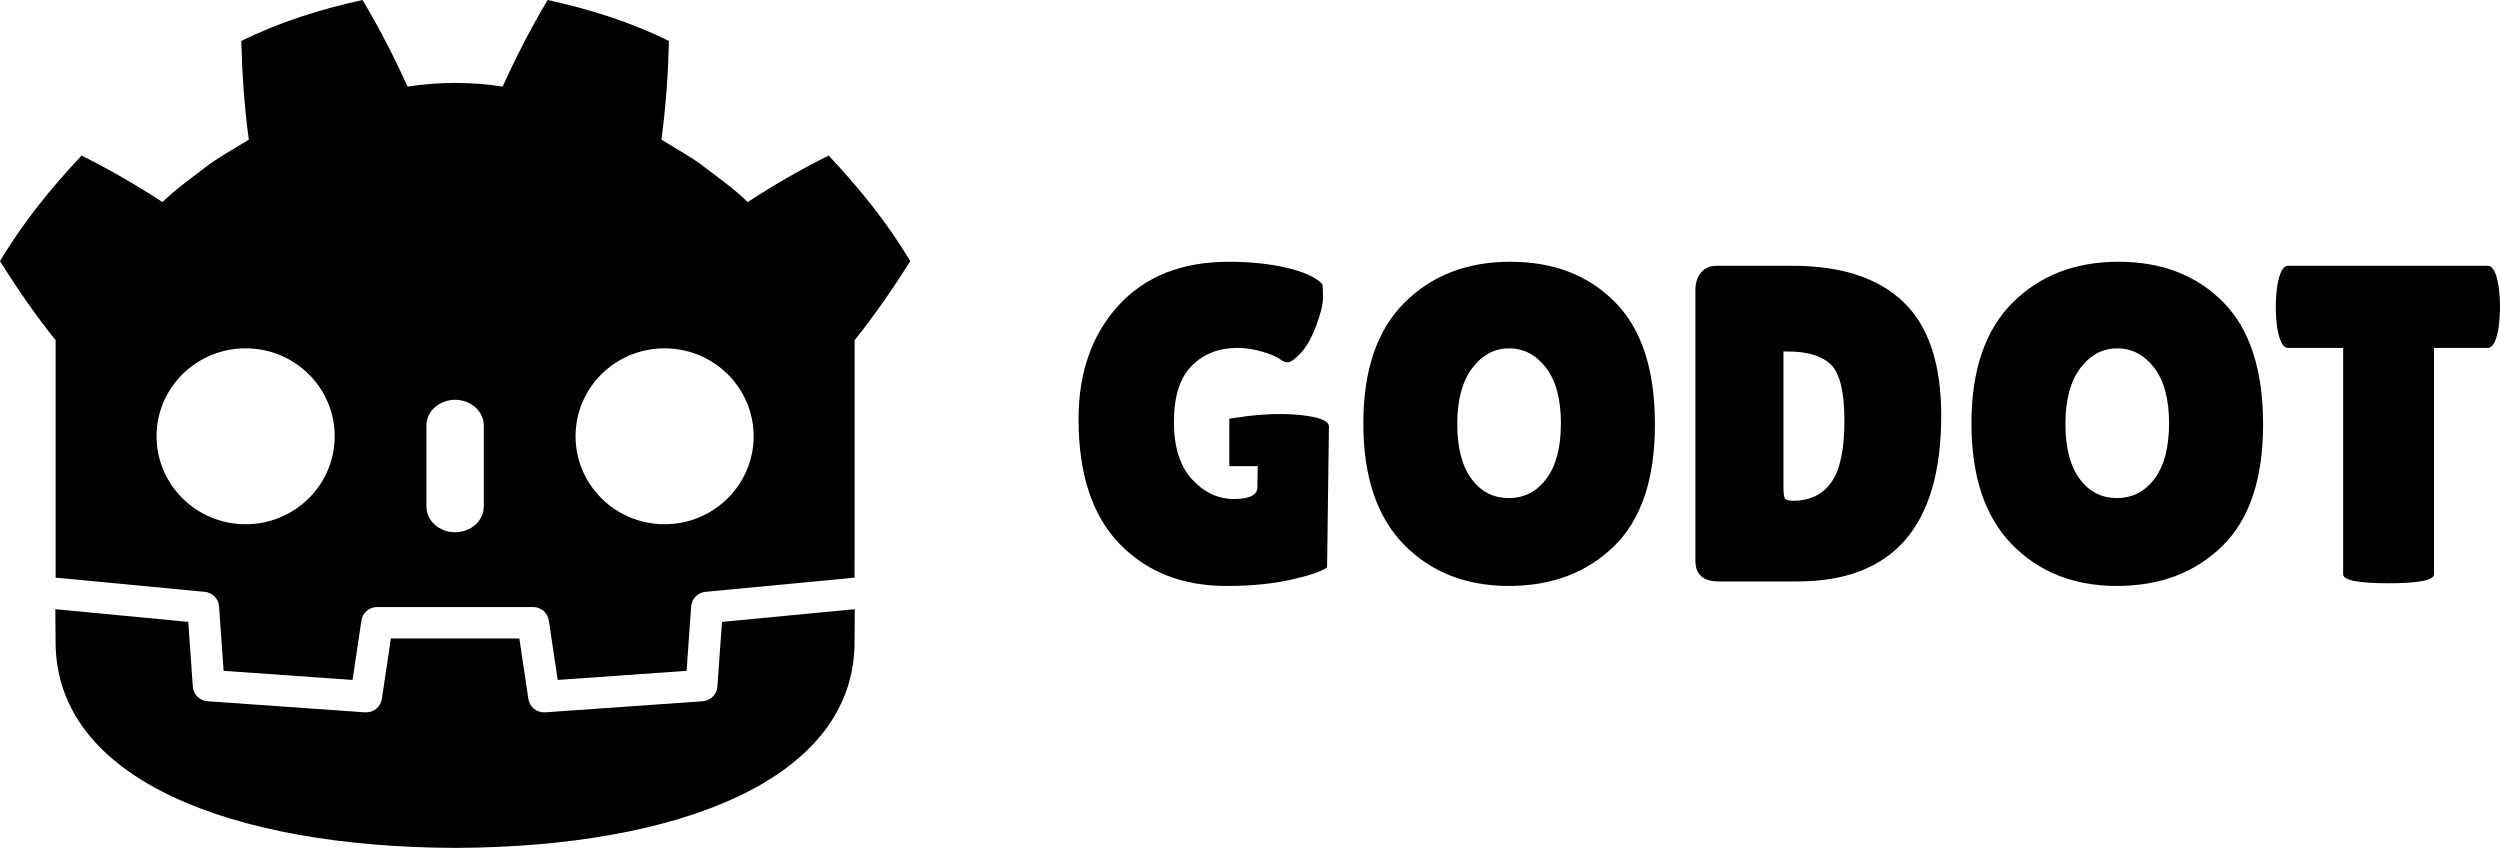
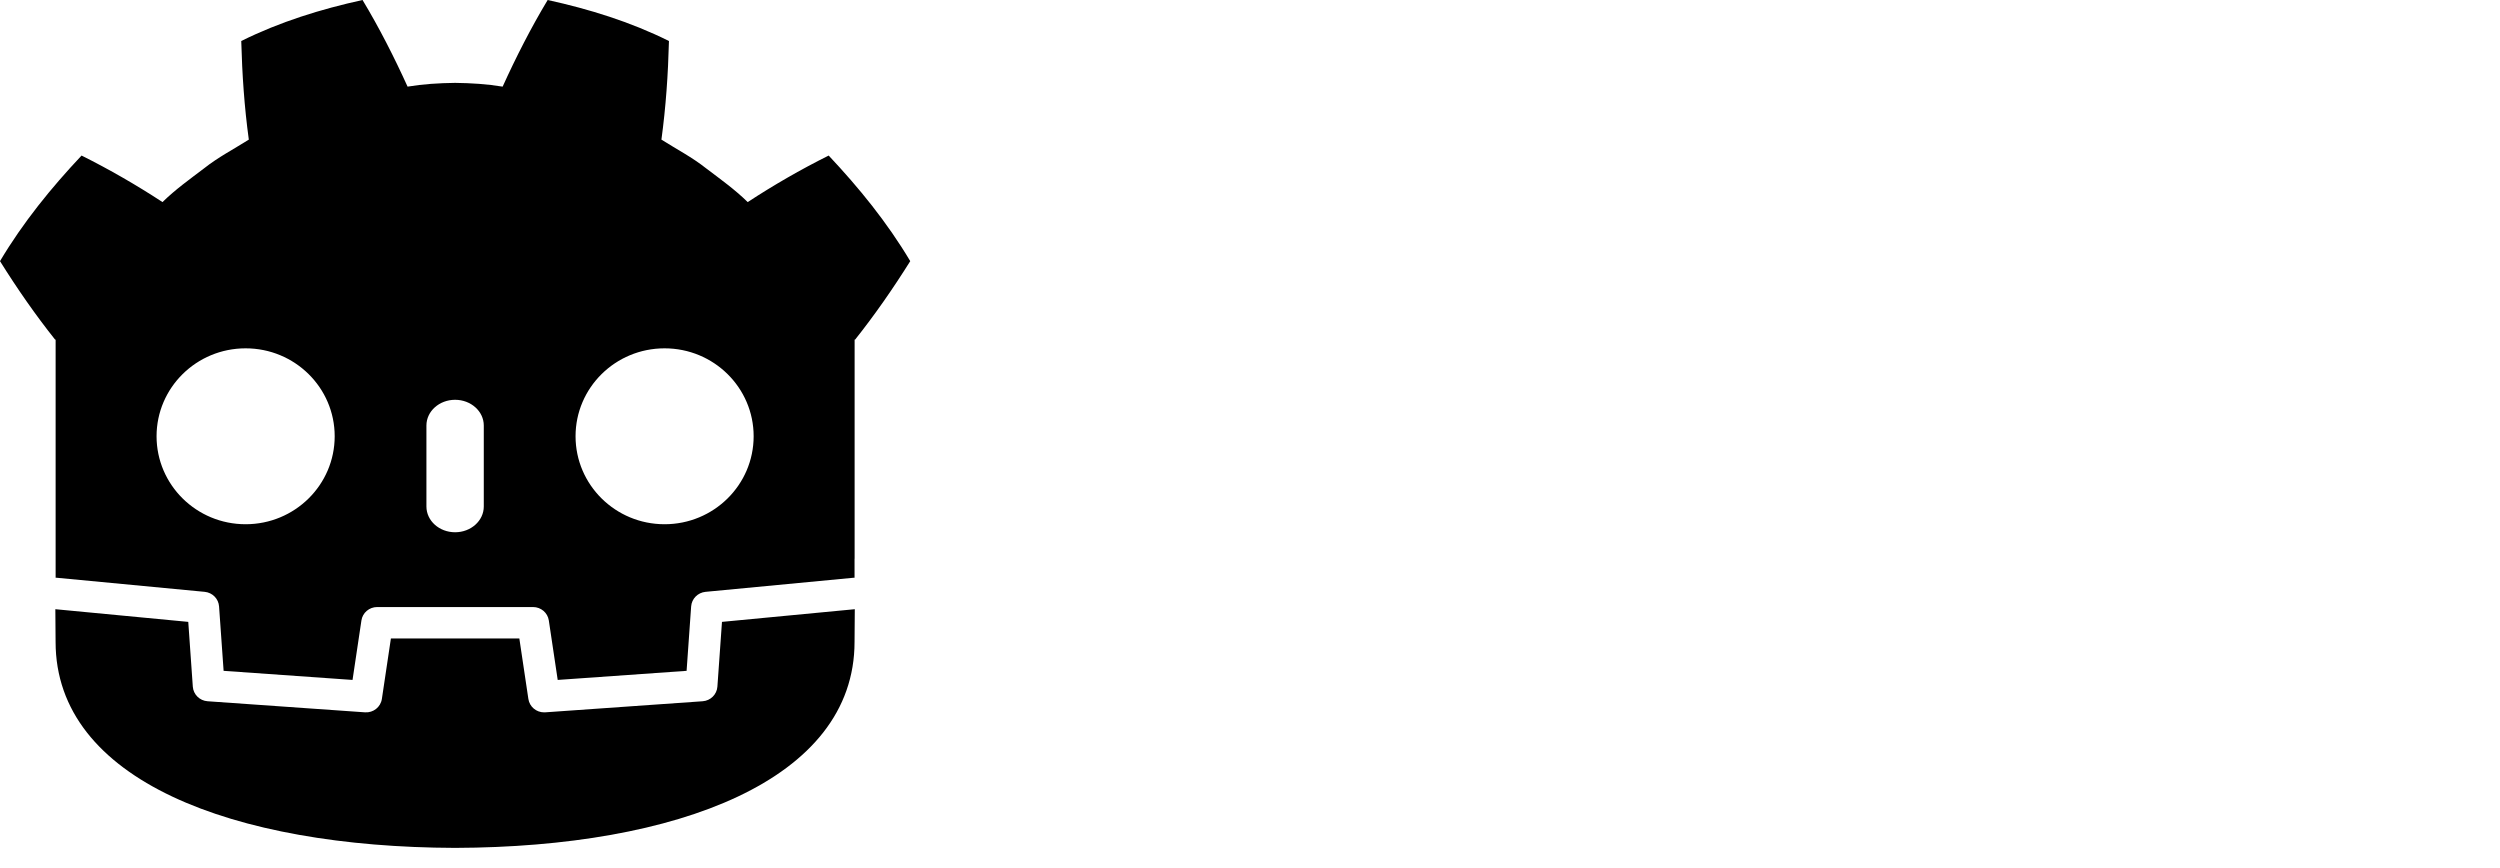
<svg xmlns="http://www.w3.org/2000/svg" width="72" height="25" viewBox="0 0 72 25" fill="none">
-   <path d="M35.394 7.539C34.038 7.539 32.977 7.959 32.211 8.799C31.445 9.639 31.062 10.729 31.062 12.071C31.062 13.647 31.454 14.842 32.237 15.656C33.021 16.469 34.051 16.876 35.328 16.876C36.015 16.876 36.624 16.817 37.157 16.701C37.69 16.584 38.044 16.465 38.22 16.343L38.273 12.28C38.273 12.044 37.639 11.936 36.928 11.924C36.217 11.914 35.404 12.059 35.404 12.059V13.424H36.222L36.213 14.032C36.213 14.258 35.986 14.371 35.533 14.371C35.079 14.371 34.678 14.182 34.331 13.805C33.983 13.428 33.809 12.877 33.809 12.15C33.809 11.422 33.978 10.886 34.318 10.539C34.656 10.193 35.099 10.02 35.645 10.02C35.874 10.02 36.111 10.056 36.358 10.13C36.605 10.204 36.769 10.273 36.853 10.337C36.937 10.403 37.016 10.435 37.091 10.435C37.166 10.435 37.287 10.349 37.454 10.175C37.621 10.002 37.771 9.74 37.903 9.39C38.035 9.039 38.101 8.769 38.101 8.578C38.101 8.388 38.097 8.257 38.088 8.188C37.903 7.989 37.562 7.832 37.064 7.714C36.567 7.597 36.01 7.539 35.394 7.539L35.394 7.539ZM43.496 7.539C42.25 7.539 41.233 7.933 40.445 8.72C39.657 9.509 39.264 10.666 39.264 12.195C39.264 13.723 39.653 14.885 40.431 15.682C41.211 16.478 42.219 16.875 43.456 16.875C44.693 16.875 45.703 16.493 46.487 15.728C47.271 14.961 47.662 13.792 47.662 12.22C47.662 10.65 47.28 9.476 46.513 8.702C45.748 7.926 44.742 7.539 43.496 7.539V7.539ZM61.011 7.539C59.764 7.539 58.748 7.933 57.959 8.72C57.172 9.509 56.778 10.666 56.778 12.195C56.778 13.723 57.167 14.885 57.947 15.682C58.725 16.478 59.733 16.875 60.971 16.875C62.207 16.875 63.218 16.493 64.001 15.728C64.785 14.961 65.177 13.792 65.177 12.22C65.177 10.65 64.794 9.476 64.028 8.702C63.262 7.926 62.256 7.539 61.011 7.539V7.539ZM49.423 7.655C49.246 7.655 49.103 7.719 48.993 7.844C48.883 7.97 48.828 8.141 48.828 8.358V16.149C48.828 16.547 49.053 16.746 49.502 16.746H51.759C54.524 16.746 55.907 15.153 55.907 11.967C55.907 10.478 55.543 9.388 54.816 8.695C54.091 8.002 53.028 7.655 51.628 7.655L49.423 7.655ZM65.899 7.655C65.749 7.655 65.644 7.855 65.582 8.254C65.556 8.444 65.543 8.639 65.543 8.838C65.543 9.037 65.556 9.232 65.582 9.422C65.644 9.821 65.749 10.02 65.899 10.02H67.483V16.539C67.483 16.711 67.92 16.798 68.791 16.798C69.663 16.798 70.099 16.711 70.099 16.539V10.02H71.644C71.793 10.02 71.899 9.821 71.961 9.422C71.987 9.232 72 9.037 72 8.838C72 8.639 71.987 8.444 71.961 8.254C71.899 7.855 71.793 7.655 71.644 7.655H65.899ZM43.462 10.033C43.885 10.033 44.239 10.219 44.525 10.59C44.811 10.963 44.954 11.496 44.954 12.188C44.954 12.881 44.816 13.413 44.538 13.785C44.261 14.158 43.9 14.344 43.455 14.344C43.01 14.344 42.652 14.161 42.379 13.792C42.106 13.424 41.969 12.896 41.969 12.207C41.969 11.519 42.113 10.985 42.398 10.604C42.685 10.223 43.039 10.033 43.462 10.033L43.462 10.033ZM60.976 10.033C61.399 10.033 61.753 10.219 62.039 10.59C62.326 10.963 62.469 11.496 62.469 12.188C62.469 12.881 62.33 13.413 62.053 13.785C61.776 14.158 61.414 14.344 60.969 14.344C60.525 14.344 60.166 14.161 59.894 13.792C59.621 13.424 59.484 12.896 59.484 12.207C59.484 11.519 59.627 10.985 59.912 10.604C60.199 10.223 60.554 10.033 60.976 10.033L60.976 10.033ZM51.363 10.123H51.495C52.058 10.123 52.47 10.249 52.73 10.5C52.989 10.751 53.119 11.29 53.119 12.117C53.119 12.944 52.995 13.534 52.743 13.889C52.492 14.244 52.125 14.422 51.64 14.422C51.508 14.422 51.429 14.398 51.403 14.35C51.376 14.302 51.363 14.188 51.363 14.007L51.363 10.123Z" fill="black" />
  <path d="M10.441 0C9.244 0.263 8.059 0.629 6.948 1.181C6.974 2.15 7.037 3.078 7.166 4.021C6.734 4.294 6.281 4.528 5.878 4.848C5.469 5.159 5.051 5.456 4.68 5.82C3.94 5.336 3.156 4.882 2.349 4.48C1.478 5.405 0.665 6.404 0 7.521C0.5 8.321 1.022 9.07 1.586 9.78H1.602V16.638C1.614 16.638 1.627 16.639 1.64 16.64L5.896 17.045C6.119 17.067 6.293 17.244 6.309 17.465L6.44 19.32L10.153 19.582L10.409 17.869C10.442 17.647 10.635 17.483 10.862 17.483H15.352C15.58 17.483 15.773 17.647 15.806 17.869L16.062 19.582L19.774 19.32L19.905 17.465C19.921 17.244 20.096 17.067 20.319 17.045L24.573 16.64C24.586 16.639 24.598 16.638 24.611 16.638V16.091L24.613 16.09V9.78H24.628C25.192 9.07 25.714 8.32 26.215 7.521C25.55 6.404 24.736 5.405 23.866 4.48C23.058 4.882 22.274 5.336 21.534 5.82C21.163 5.456 20.746 5.159 20.336 4.848C19.933 4.528 19.48 4.294 19.049 4.021C19.177 3.078 19.241 2.15 19.266 1.181C18.156 0.629 16.971 0.263 15.773 0C15.295 0.794 14.857 1.654 14.476 2.495C14.024 2.42 13.571 2.393 13.116 2.387V2.387C13.113 2.387 13.11 2.387 13.107 2.387C13.104 2.387 13.101 2.387 13.099 2.387V2.387C12.643 2.393 12.19 2.42 11.738 2.495C11.357 1.654 10.92 0.794 10.441 0ZM7.074 10.032C8.49 10.032 9.639 11.165 9.639 12.564C9.639 13.964 8.49 15.098 7.074 15.098C5.658 15.098 4.509 13.964 4.509 12.564C4.509 11.165 5.658 10.032 7.074 10.032ZM19.14 10.032C20.556 10.032 21.705 11.165 21.705 12.564C21.705 13.964 20.556 15.098 19.14 15.098C17.724 15.098 16.576 13.964 16.576 12.564C16.576 11.165 17.724 10.032 19.14 10.032ZM13.107 11.514C13.563 11.514 13.933 11.846 13.933 12.255V14.587C13.933 14.997 13.563 15.329 13.107 15.329C12.65 15.329 12.281 14.997 12.281 14.587V12.255C12.281 11.846 12.65 11.514 13.107 11.514ZM1.594 17.545C1.596 17.952 1.601 18.397 1.601 18.485C1.601 22.478 6.729 24.397 13.099 24.419H13.115C19.485 24.397 24.611 22.478 24.611 18.485C24.611 18.395 24.616 17.952 24.618 17.545L20.793 17.91L20.661 19.776C20.645 20 20.464 20.18 20.236 20.196L15.703 20.515C15.692 20.516 15.681 20.516 15.67 20.516C15.444 20.516 15.25 20.353 15.217 20.129L14.957 18.388H11.258L10.998 20.129C10.963 20.364 10.751 20.532 10.512 20.515L5.978 20.196C5.75 20.18 5.569 20 5.553 19.776L5.422 17.91L1.594 17.545H1.594Z" fill="black" />
</svg>